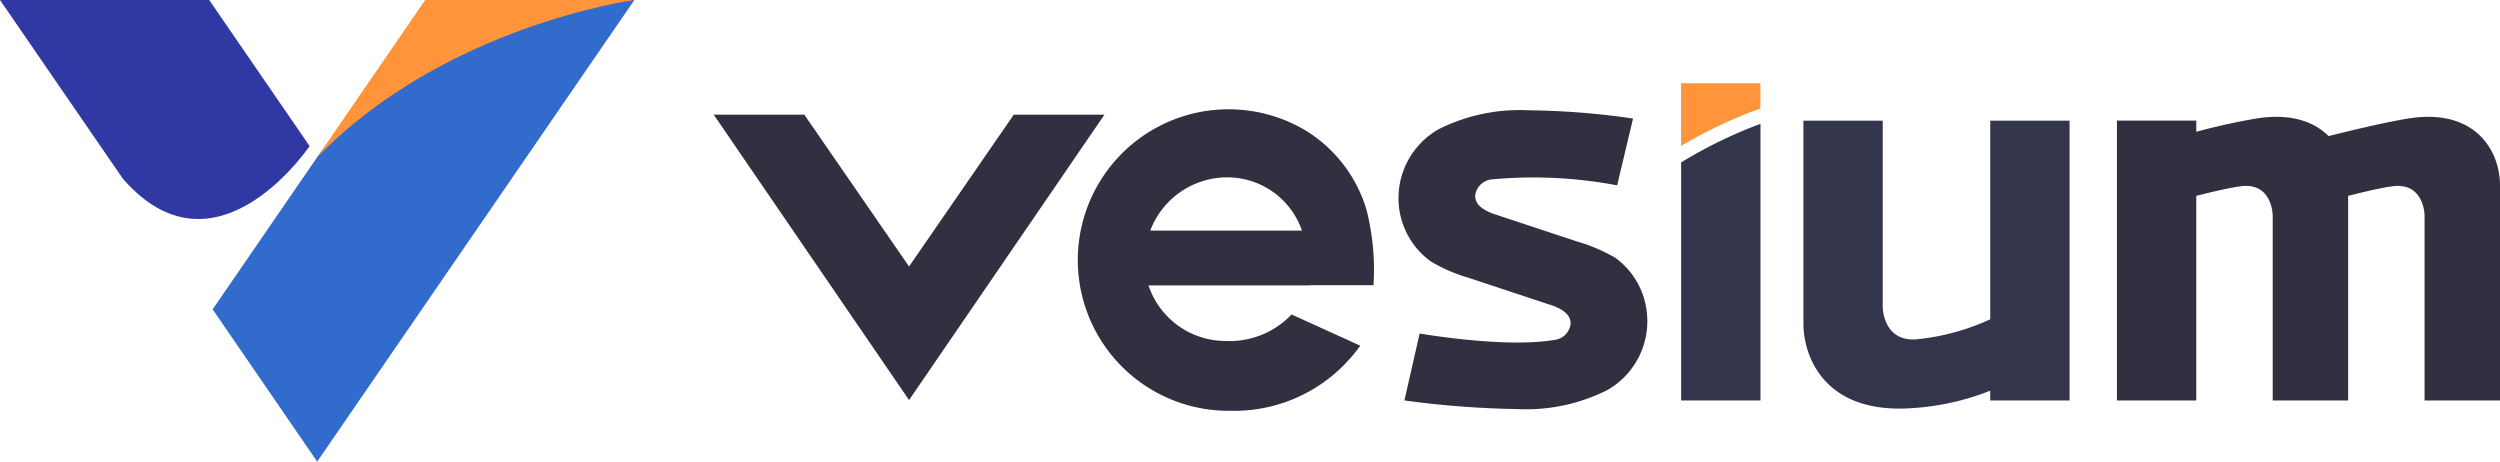
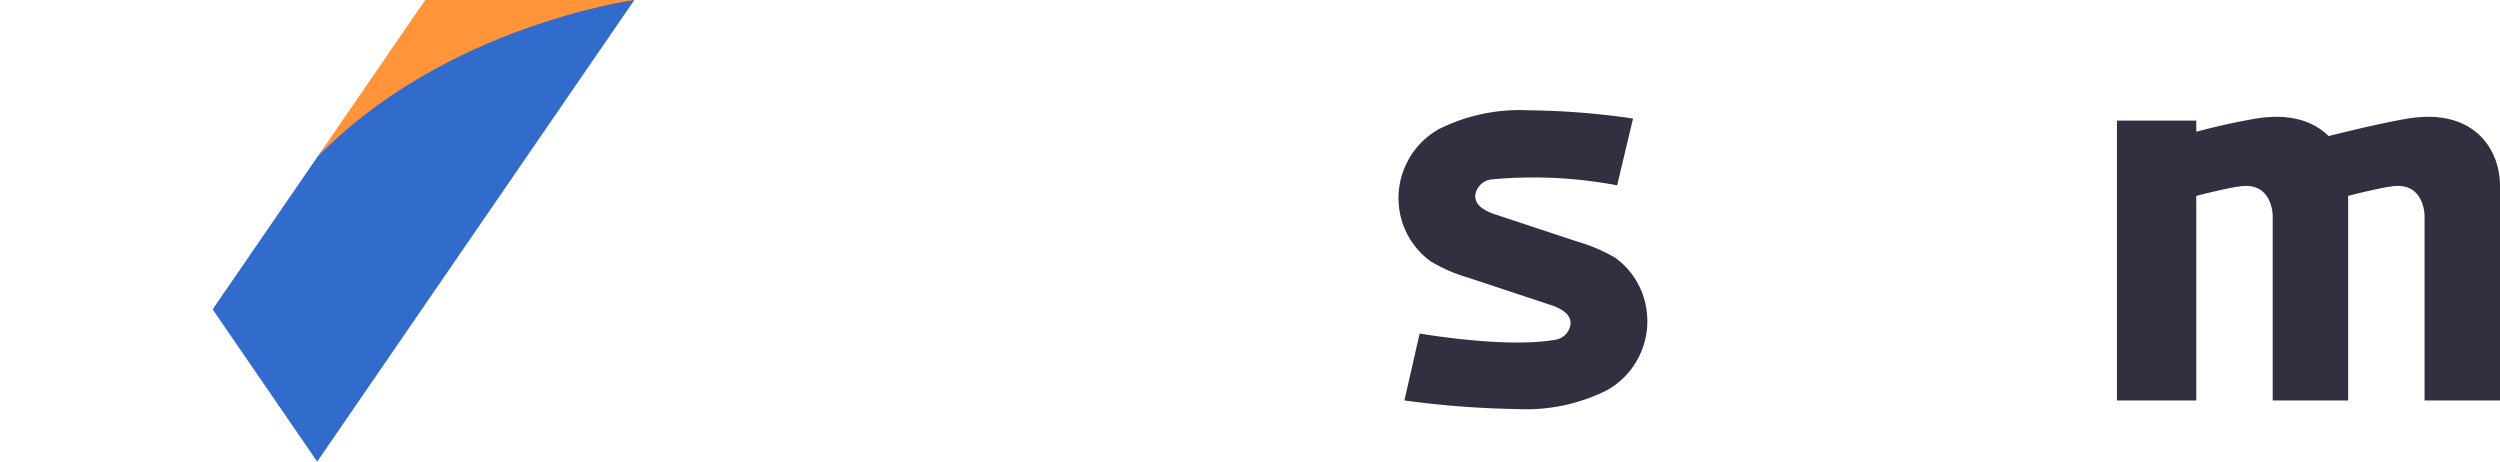
<svg xmlns="http://www.w3.org/2000/svg" viewBox="0 0 165.409 30.543">
  <defs>
    <clipPath id="a">
      <path fill="none" d="M0 0h165.409v30.543H0z" data-name="Rectangle 1" />
    </clipPath>
  </defs>
  <g clip-path="url(#a)" data-name="Group 1">
-     <path fill="#33354d" d="M136.931 26.496V7.984h-5.249v13.14a15.121 15.121 0 0 1-4.962 1.334c-2.148.1-2.151-2.144-2.151-2.144V7.984h-5.249v13.4c0 2.266 1.425 5.881 6.85 5.638a16.9 16.9 0 0 0 5.511-1.172v.646Zm-25.7 0h5.249V8.194a30.077 30.077 0 0 0-5.249 2.551Z" data-name="Path 1" />
-     <path fill="#ff943b" d="M116.475 7.176V5.508h-5.249v4.149a30.825 30.825 0 0 1 5.249-2.481" data-name="Path 2" />
    <path fill="#303041" d="M108.982 20.942a5.127 5.127 0 0 0-2.1-3.88 11.125 11.125 0 0 0-2.518-1.078c-1.108-.364-5.622-1.861-5.622-1.861-.878-.345-1.139-.727-1.137-1.186a1.22 1.22 0 0 1 1.1-1.068 29.761 29.761 0 0 1 8.291.394l1.051-4.421a51.154 51.154 0 0 0-6.915-.545 11.956 11.956 0 0 0-5.938 1.249 5.24 5.24 0 0 0-2.655 4.874 5.153 5.153 0 0 0 2.132 3.88 10.792 10.792 0 0 0 2.487 1.078c1.108.364 5.622 1.861 5.622 1.861.878.345 1.139.727 1.137 1.187a1.22 1.22 0 0 1-1.1 1.068c-3.312.551-8.887-.429-8.887-.429l-1.01 4.43a62.375 62.375 0 0 0 7.473.571 11.958 11.958 0 0 0 5.937-1.249 5.24 5.24 0 0 0 2.655-4.874" data-name="Path 3" />
-     <path fill="#303041" d="M86.689 18.872h4.185a16.013 16.013 0 0 0-.466-5.012 9.26 9.26 0 0 0-3.971-5.195 9.974 9.974 0 1 0-5.075 18.514 10.235 10.235 0 0 0 8.637-4.308l-4.546-2.065a5.631 5.631 0 0 1-4.347 1.753 5.374 5.374 0 0 1-5.116-3.675h10.7Zm-5.583-7.137a5.222 5.222 0 0 1 5.036 3.522H76.106a5.449 5.449 0 0 1 5-3.522" data-name="Path 4" />
-     <path fill="#303041" d="m67.076 7.586-6.93 10.045-6.931-10.045h-5.994l12.925 18.883 12.93-18.883Z" data-name="Path 5" />
    <path fill="#303041" d="M165.409 12.261c0-2.266-1.622-5.173-6.164-4.406-1.8.3-4.657 1.018-5.176 1.149-.968-.964-2.532-1.544-4.872-1.149a44 44 0 0 0-3.883.863v-.737h-5.249v18.515h5.249V12.961s1.959-.513 2.944-.638c2.112-.267 2.112 1.949 2.112 1.949v12.224h4.992V12.961s1.959-.513 2.944-.638c2.112-.267 2.112 1.949 2.112 1.949v12.224h4.992V12.261" data-name="Path 6" />
-     <path fill="#2f38a3" d="M8.157 11.855c5.914 6.752 11.866-1.527 12.3-2.154l.026-.037L13.841 0H0l8.153 11.859Z" data-name="Path 7" />
    <path fill="#316bcc" d="M20.986 30.543 41.973 0s-13.84 0-20.987 10.4l-6.917 10.067Z" data-name="Path 8" />
    <path fill="#ff943b" d="m28.133 0-7.147 10.4C29.461 1.684 41.974 0 41.974 0Z" data-name="Path 9" />
  </g>
</svg>